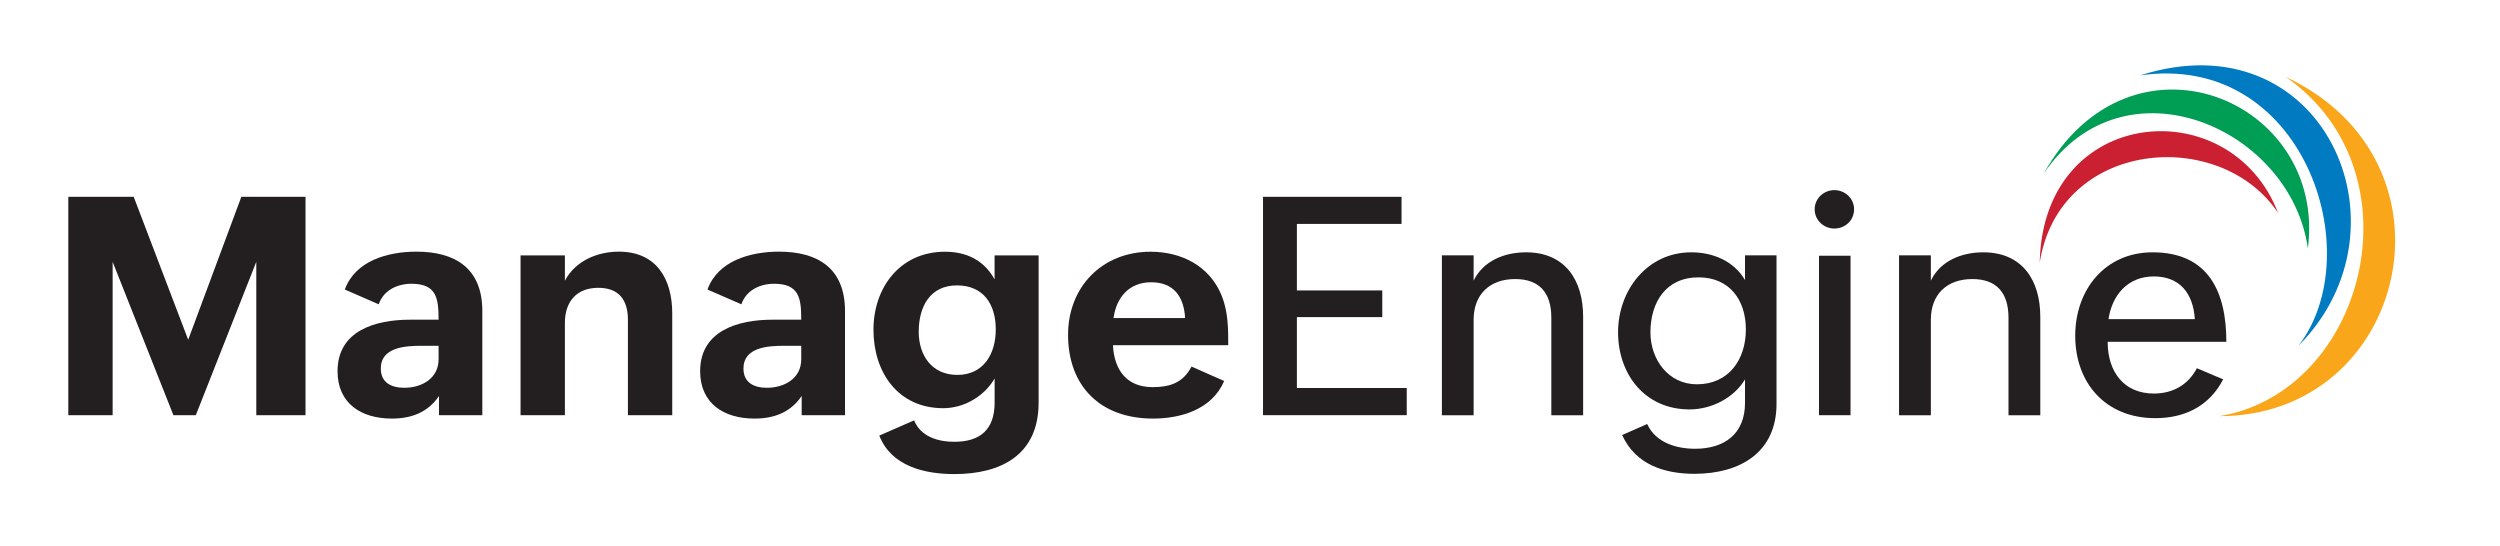
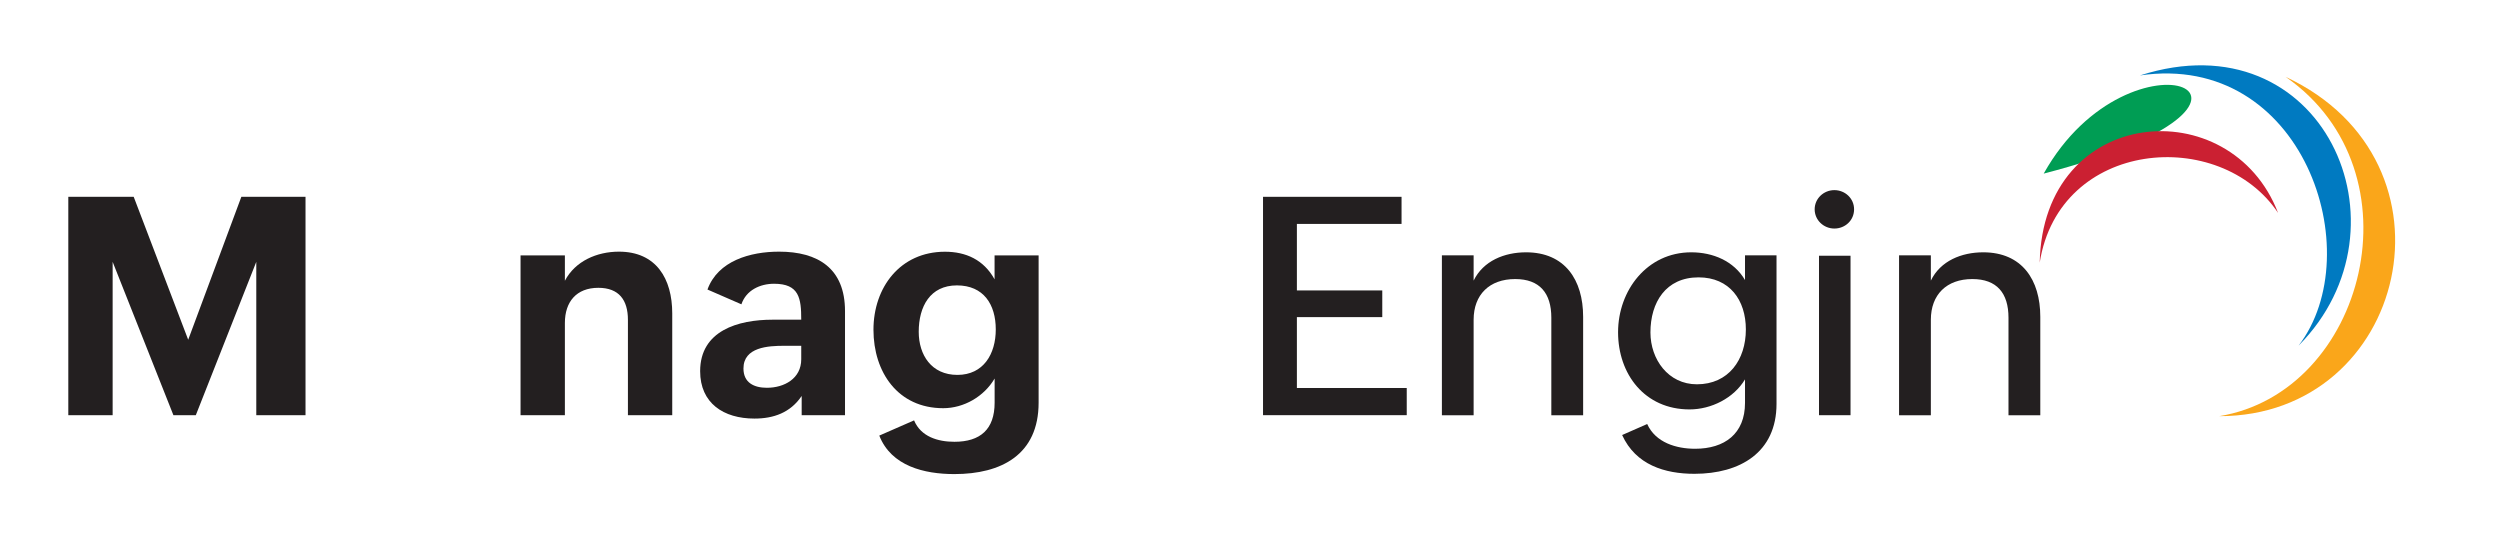
<svg xmlns="http://www.w3.org/2000/svg" width="183" zoomAndPan="magnify" viewBox="0 0 137.25 30" height="40" preserveAspectRatio="xMidYMid meet" version="1.0">
  <defs>
    <clipPath id="fd535333d8">
      <path d="M 121 4 L 131.492 4 L 131.492 23 L 121 23 Z M 121 4 " clip-rule="nonzero" />
    </clipPath>
    <clipPath id="2c1e3f26a9">
      <path d="M 117 3.559 L 130 3.559 L 130 19 L 117 19 Z M 117 3.559 " clip-rule="nonzero" />
    </clipPath>
    <clipPath id="e5500f8156">
      <path d="M 3.75 10 L 17 10 L 17 23 L 3.75 23 Z M 3.75 10 " clip-rule="nonzero" />
    </clipPath>
    <clipPath id="2a11288142">
      <path d="M 47 13 L 58 13 L 58 26.059 L 47 26.059 Z M 47 13 " clip-rule="nonzero" />
    </clipPath>
    <clipPath id="7ac77eb25d">
      <path d="M 88 13 L 98 13 L 98 26.059 L 88 26.059 Z M 88 13 " clip-rule="nonzero" />
    </clipPath>
  </defs>
  <g clip-path="url(#fd535333d8)">
    <path fill="#faa61a" d="M 125.48 4.219 C 132.988 9.434 129.855 21.539 121.832 22.848 C 132.137 22.855 135.484 8.895 125.48 4.219 " fill-opacity="1" fill-rule="evenodd" />
  </g>
  <g clip-path="url(#2c1e3f26a9)">
    <path fill="#007ac1" d="M 117.484 4.141 C 126.438 2.824 130.109 13.871 126.191 18.977 C 132.676 12.449 127.488 0.926 117.484 4.141 " fill-opacity="1" fill-rule="evenodd" />
  </g>
-   <path fill="#009d54" d="M 112.199 9.531 C 116.613 3.004 125.785 7.043 126.703 13.645 C 127.754 5.484 116.992 0.965 112.199 9.531 " fill-opacity="1" fill-rule="evenodd" />
+   <path fill="#009d54" d="M 112.199 9.531 C 127.754 5.484 116.992 0.965 112.199 9.531 " fill-opacity="1" fill-rule="evenodd" />
  <path fill="#cb2032" d="M 111.98 14.418 C 113.055 7.637 121.887 6.926 125.066 11.688 C 122.469 4.941 112.152 5.766 111.98 14.418 " fill-opacity="1" fill-rule="evenodd" />
  <g clip-path="url(#e5500f8156)">
    <path fill="#231f20" d="M 3.75 10.805 L 7.34 10.805 L 10.332 18.652 L 13.25 10.805 L 16.773 10.805 L 16.773 22.793 L 14.07 22.793 L 14.07 14.375 L 10.75 22.793 L 9.52 22.793 L 6.184 14.375 L 6.184 22.793 L 3.75 22.793 Z M 3.75 10.805 " fill-opacity="1" fill-rule="nonzero" />
  </g>
-   <path fill="#231f20" d="M 24.102 21.738 C 23.48 22.66 22.555 22.98 21.512 22.98 C 19.809 22.98 18.531 22.133 18.531 20.379 C 18.531 18.152 20.609 17.551 22.508 17.551 L 24.078 17.551 C 24.078 16.371 23.965 15.578 22.59 15.578 C 21.816 15.578 21.055 15.93 20.793 16.707 L 18.93 15.895 C 19.504 14.316 21.281 13.816 22.867 13.816 C 24.988 13.816 26.48 14.727 26.48 17.078 L 26.48 22.793 L 24.102 22.793 Z M 23.145 18.984 C 22.277 18.984 20.906 19.051 20.906 20.23 C 20.906 21.012 21.488 21.289 22.195 21.289 C 23.145 21.289 24.078 20.785 24.078 19.723 L 24.078 18.984 Z M 23.145 18.984 " fill-opacity="1" fill-rule="nonzero" />
  <path fill="#231f20" d="M 28.578 14.023 L 31.012 14.023 L 31.012 15.414 C 31.578 14.332 32.773 13.816 33.98 13.816 C 36.027 13.816 36.906 15.301 36.906 17.207 L 36.906 22.793 L 34.473 22.793 L 34.473 17.559 C 34.473 16.469 33.98 15.801 32.848 15.801 C 31.645 15.801 31.012 16.57 31.012 17.73 L 31.012 22.793 L 28.578 22.793 Z M 28.578 14.023 " fill-opacity="1" fill-rule="nonzero" />
  <path fill="#231f20" d="M 44.012 21.738 C 43.391 22.66 42.465 22.98 41.422 22.98 C 39.719 22.98 38.438 22.133 38.438 20.379 C 38.438 18.152 40.52 17.551 42.414 17.551 L 43.988 17.551 C 43.988 16.371 43.875 15.578 42.496 15.578 C 41.727 15.578 40.965 15.93 40.703 16.707 L 38.84 15.895 C 39.414 14.316 41.191 13.816 42.773 13.816 C 44.898 13.816 46.391 14.727 46.391 17.078 L 46.391 22.793 L 44.012 22.793 Z M 43.055 18.984 C 42.184 18.984 40.816 19.051 40.816 20.23 C 40.816 21.012 41.398 21.289 42.102 21.289 C 43.055 21.289 43.988 20.785 43.988 19.723 L 43.988 18.984 Z M 43.055 18.984 " fill-opacity="1" fill-rule="nonzero" />
  <g clip-path="url(#2a11288142)">
    <path fill="#231f20" d="M 50.184 23.082 C 50.555 23.973 51.488 24.254 52.398 24.254 C 53.816 24.254 54.605 23.574 54.605 22.109 L 54.605 20.781 C 54.027 21.766 52.922 22.41 51.781 22.41 C 49.293 22.41 47.953 20.43 47.953 18.102 C 47.953 15.777 49.422 13.82 51.879 13.82 C 53.02 13.82 54.004 14.254 54.602 15.336 L 54.602 14.023 L 57.02 14.023 L 57.02 22.105 C 57.02 24.965 54.969 26.027 52.395 26.027 C 50.75 26.027 48.93 25.594 48.273 23.914 L 50.184 23.078 Z M 54.668 18.086 C 54.668 16.719 54.004 15.668 52.535 15.668 C 51.066 15.668 50.438 16.824 50.438 18.215 C 50.438 19.484 51.133 20.582 52.562 20.582 C 53.988 20.582 54.668 19.438 54.668 18.086 Z M 54.668 18.086 " fill-opacity="1" fill-rule="nonzero" />
  </g>
-   <path fill="#231f20" d="M 67.207 20.918 C 66.527 22.5 64.797 22.98 63.297 22.98 C 60.398 22.98 58.637 21.188 58.637 18.379 C 58.637 15.754 60.504 13.82 63.168 13.82 C 64.871 13.82 66.402 14.605 67.062 16.211 C 67.43 17.113 67.43 18.035 67.43 18.953 L 61.102 18.953 C 61.168 20.305 61.848 21.254 63.281 21.254 C 64.234 21.254 64.953 21.012 65.414 20.125 L 67.211 20.918 Z M 65.062 17.461 C 64.996 16.258 64.414 15.496 63.199 15.496 C 61.984 15.496 61.289 16.332 61.133 17.461 Z M 65.062 17.461 " fill-opacity="1" fill-rule="nonzero" />
  <path fill="#231f20" d="M 69.34 10.805 L 76.945 10.805 L 76.945 12.293 L 71.199 12.293 L 71.199 15.945 L 75.887 15.945 L 75.887 17.41 L 71.199 17.41 L 71.199 21.301 L 77.23 21.301 L 77.23 22.793 L 69.34 22.793 Z M 69.34 10.805 " fill-opacity="1" fill-rule="nonzero" />
  <path fill="#231f20" d="M 79.16 14.016 L 80.902 14.016 L 80.902 15.406 C 81.43 14.32 82.594 13.852 83.781 13.852 C 85.914 13.852 86.914 15.367 86.914 17.391 L 86.914 22.797 L 85.168 22.797 L 85.168 17.441 C 85.168 16.09 84.527 15.32 83.184 15.32 C 81.766 15.32 80.902 16.18 80.902 17.555 L 80.902 22.797 L 79.16 22.797 Z M 79.16 14.016 " fill-opacity="1" fill-rule="nonzero" />
  <g clip-path="url(#7ac77eb25d)">
    <path fill="#231f20" d="M 90.43 23.277 C 90.891 24.301 92.031 24.637 93.062 24.637 C 94.676 24.637 95.801 23.816 95.801 22.121 L 95.801 20.828 C 95.184 21.859 93.945 22.477 92.758 22.477 C 90.289 22.477 88.832 20.535 88.832 18.242 C 88.832 15.945 90.422 13.852 92.848 13.852 C 94.039 13.852 95.188 14.328 95.801 15.375 L 95.801 14.016 L 97.531 14.016 L 97.531 22.172 C 97.531 24.844 95.523 26.012 93.023 26.012 C 91.398 26.012 89.801 25.523 89.055 23.883 L 90.434 23.277 Z M 95.848 18.086 C 95.848 16.473 94.953 15.227 93.25 15.227 C 91.453 15.227 90.609 16.602 90.609 18.25 C 90.609 19.73 91.586 21.098 93.16 21.098 C 94.898 21.098 95.848 19.75 95.848 18.086 Z M 95.848 18.086 " fill-opacity="1" fill-rule="nonzero" />
  </g>
  <path fill="#231f20" d="M 100.707 10.438 C 101.289 10.438 101.789 10.887 101.789 11.492 C 101.789 12.098 101.297 12.547 100.707 12.547 C 100.117 12.547 99.625 12.082 99.625 11.492 C 99.625 10.902 100.117 10.438 100.707 10.438 Z M 99.863 14.039 L 101.594 14.039 L 101.594 22.793 L 99.863 22.793 Z M 99.863 14.039 " fill-opacity="1" fill-rule="nonzero" />
  <path fill="#231f20" d="M 104.258 14.016 L 106.004 14.016 L 106.004 15.406 C 106.527 14.32 107.691 13.852 108.879 13.852 C 111.012 13.852 112.012 15.367 112.012 17.391 L 112.012 22.797 L 110.266 22.797 L 110.266 17.441 C 110.266 16.09 109.625 15.32 108.281 15.32 C 106.863 15.32 106.004 16.18 106.004 17.555 L 106.004 22.797 L 104.258 22.797 Z M 104.258 14.016 " fill-opacity="1" fill-rule="nonzero" />
-   <path fill="#231f20" d="M 122.051 20.828 C 121.281 22.32 119.906 22.957 118.332 22.957 C 115.562 22.957 113.93 20.992 113.93 18.438 C 113.93 15.883 115.586 13.852 118.176 13.852 C 121.25 13.852 122.227 16.027 122.227 18.766 L 115.711 18.766 C 115.711 20.379 116.57 21.605 118.25 21.605 C 119.324 21.605 120.145 21.098 120.609 20.215 L 122.055 20.828 Z M 120.496 17.52 C 120.406 16.102 119.668 15.176 118.242 15.176 C 116.816 15.176 115.953 16.199 115.758 17.52 Z M 120.496 17.52 " fill-opacity="1" fill-rule="nonzero" />
</svg>